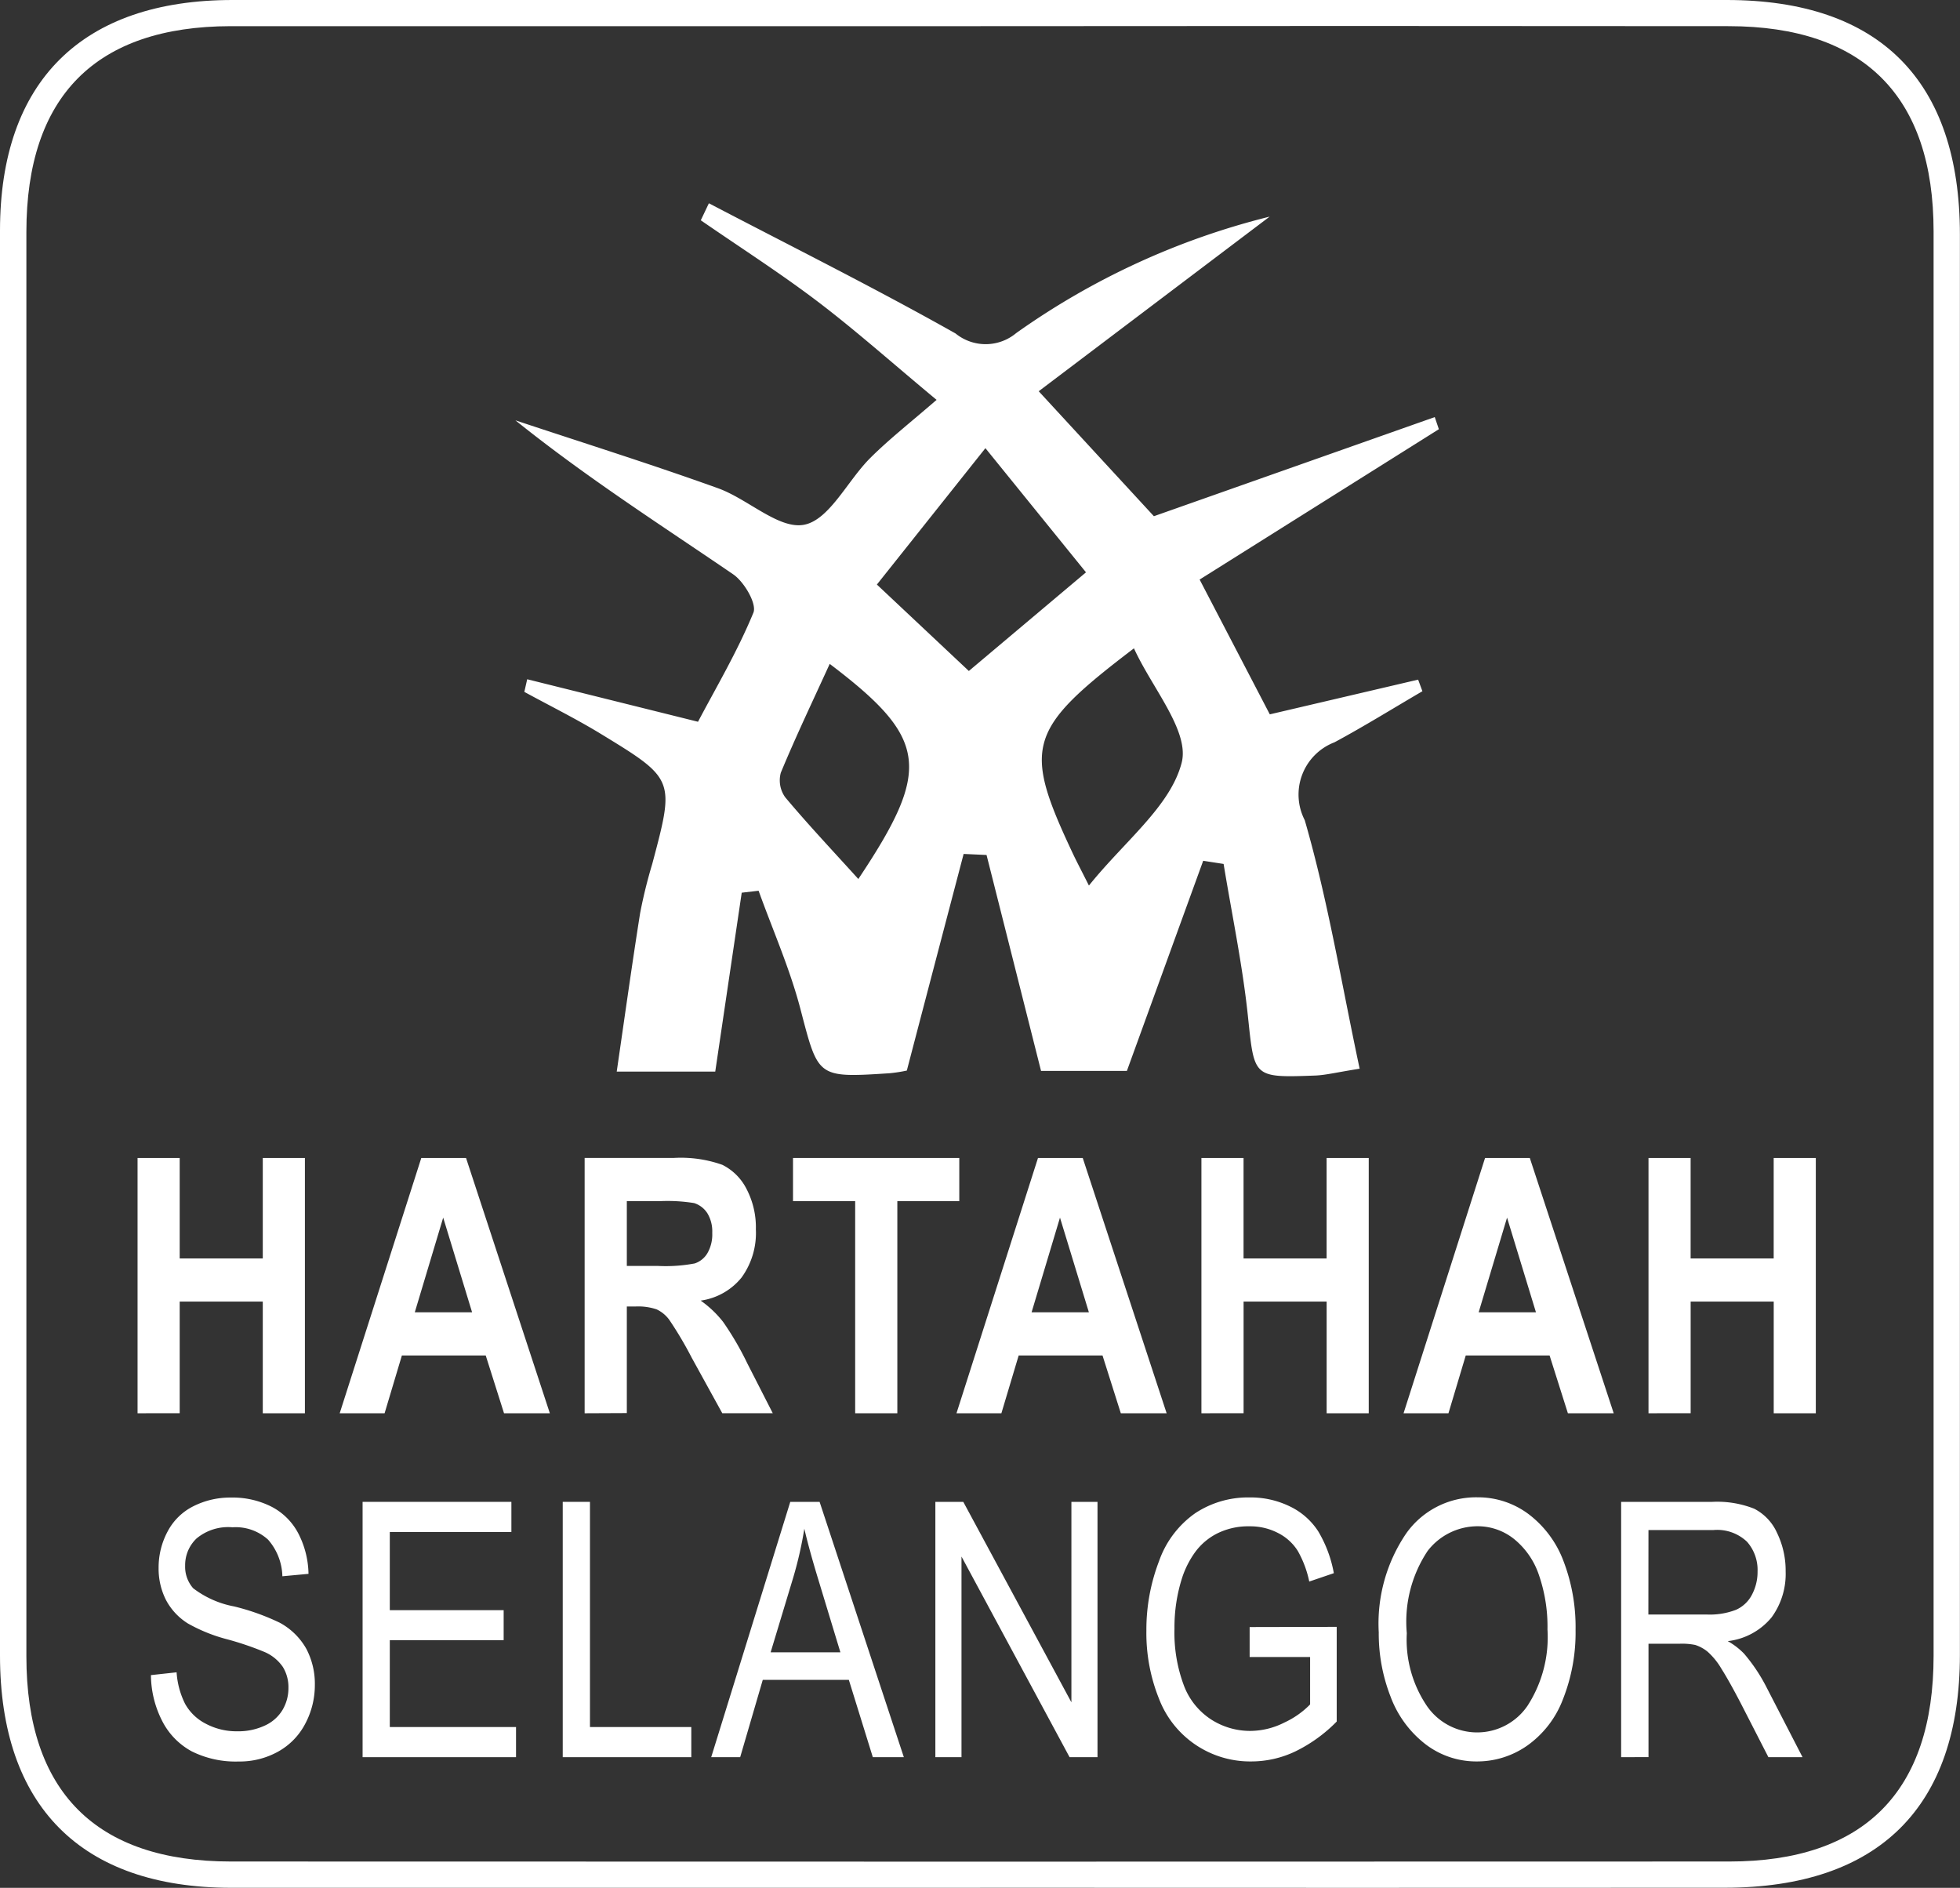
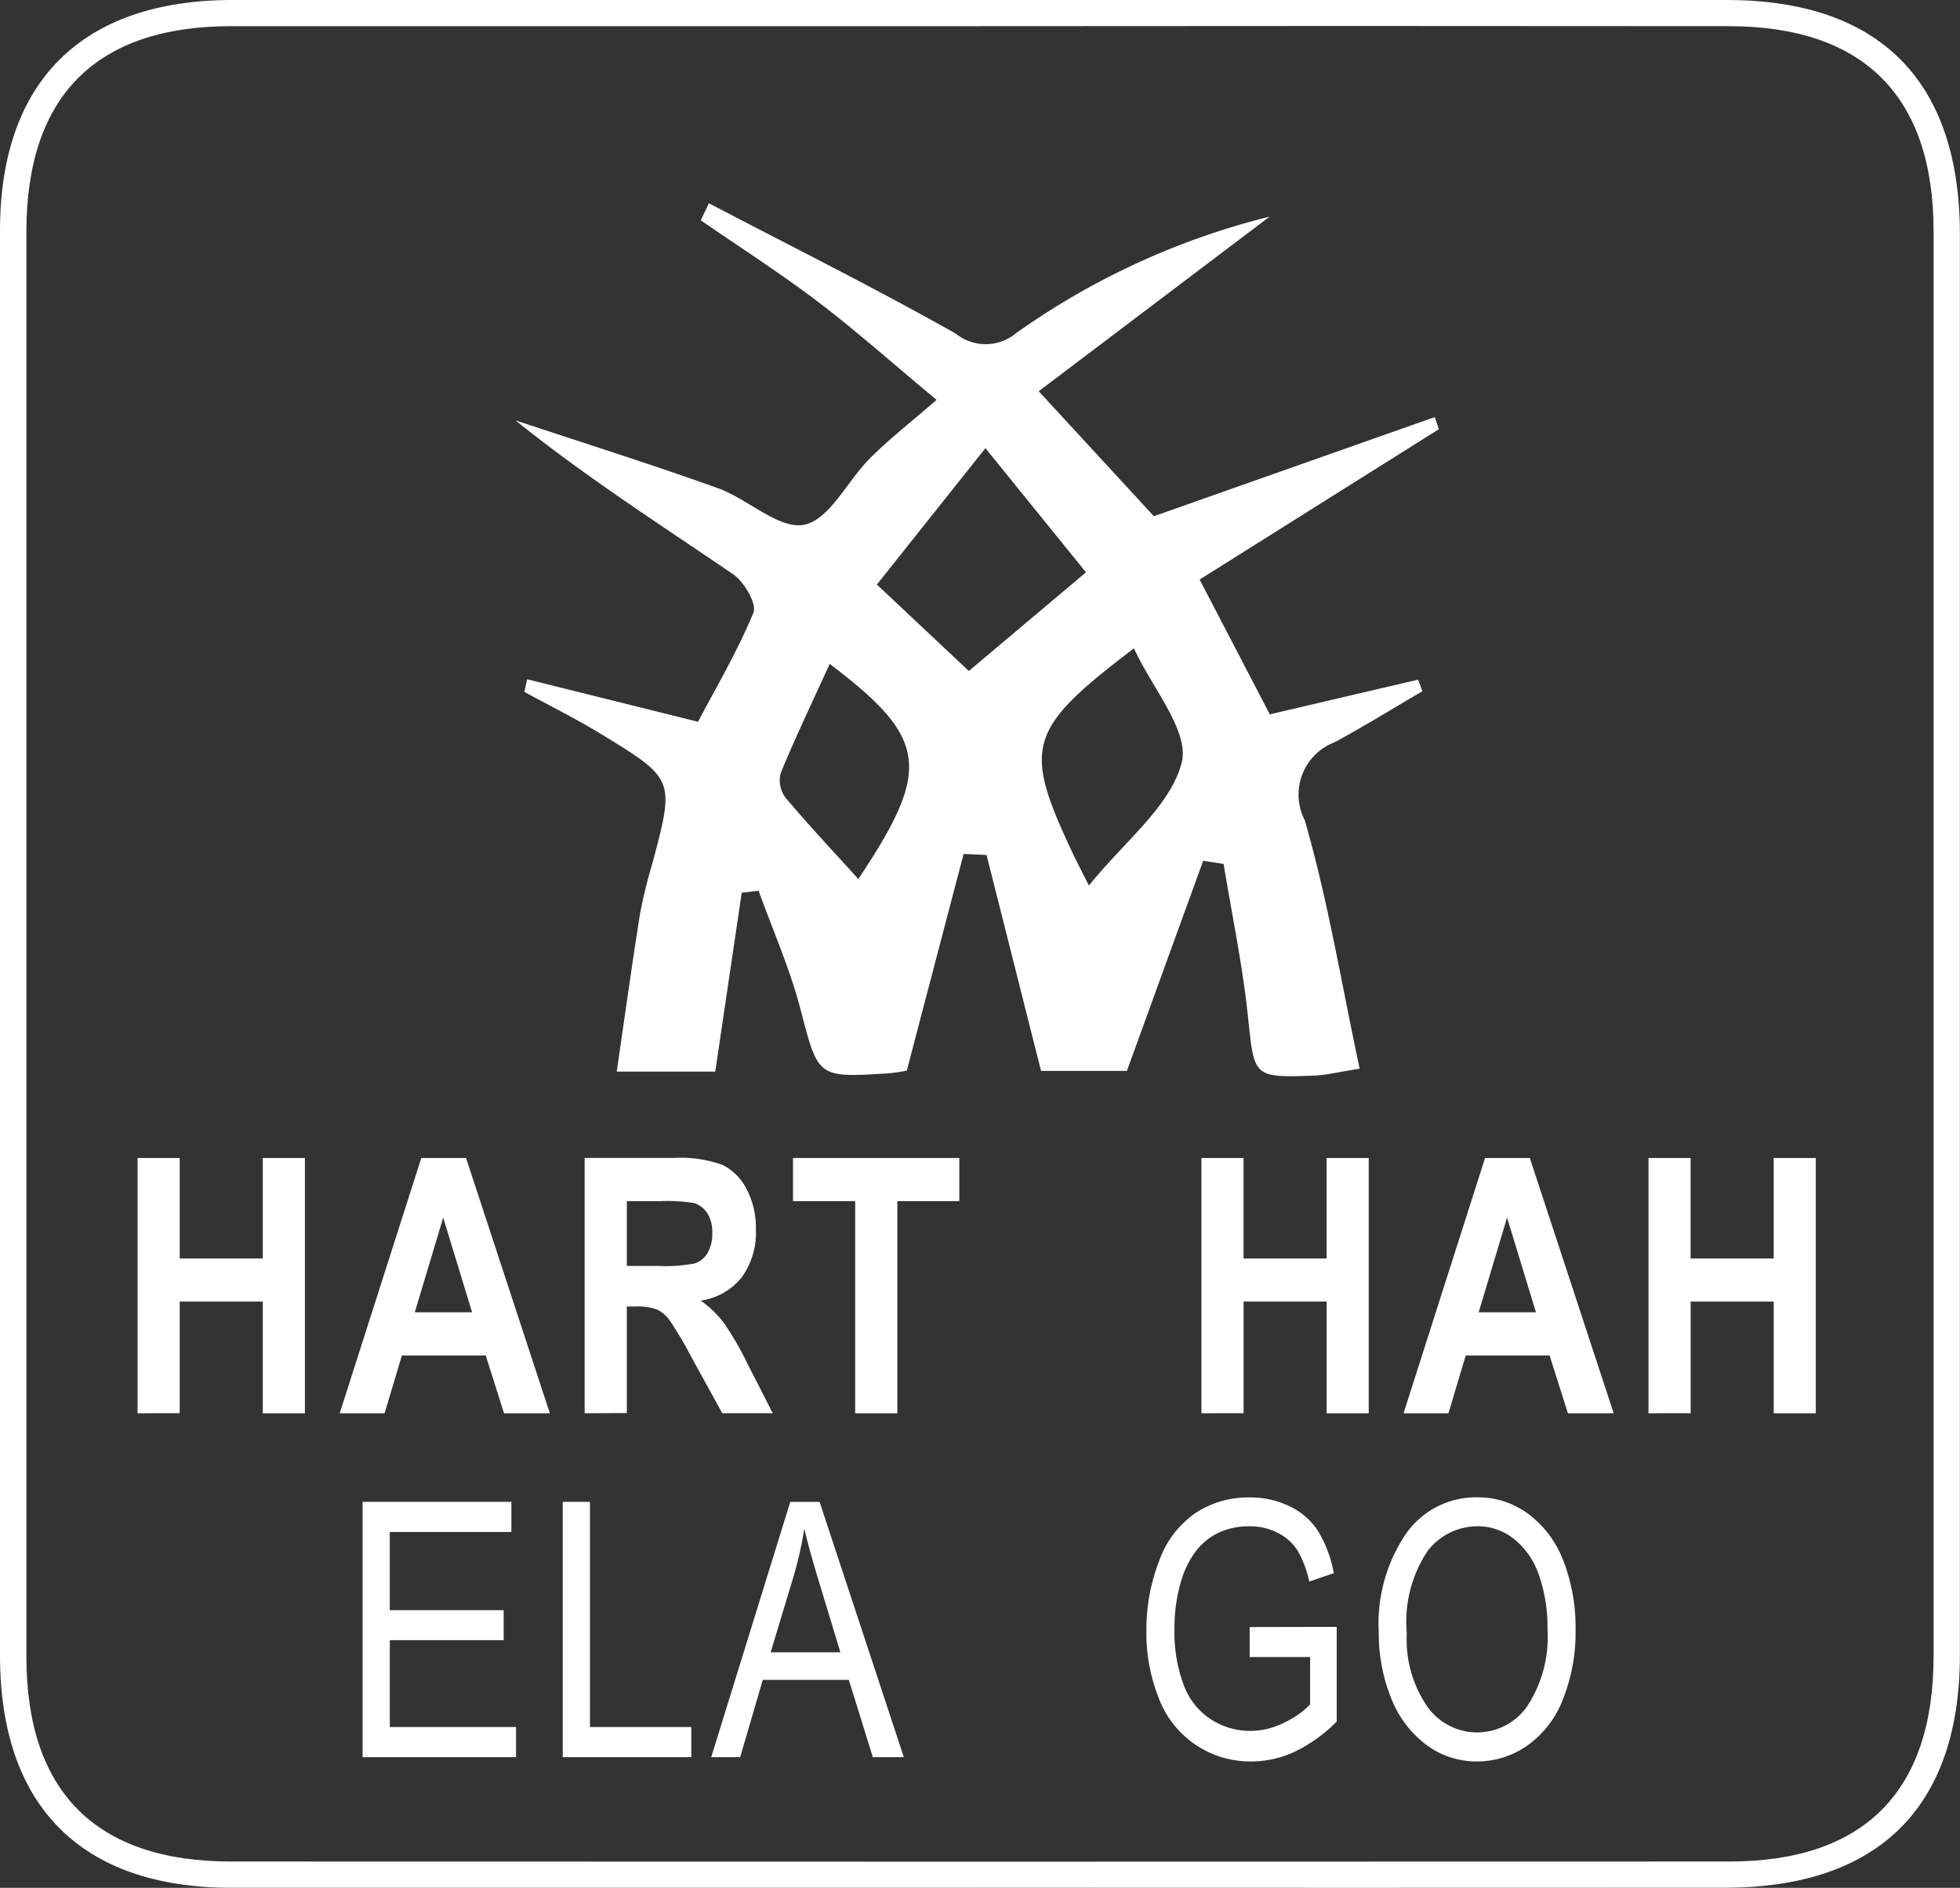
<svg xmlns="http://www.w3.org/2000/svg" id="Group_10091" data-name="Group 10091" width="62.109" height="59.818" viewBox="0 0 62.109 59.818">
  <rect x="0" y="0" width="62.109" height="59.818" fill="#333333" stroke="none" />
  <defs>
    <style>
      .cls-1 {
        fill: none;
      }

      .cls-2 {
        clip-path: url(#clip-path);
      }

      .cls-3 {
        fill: #fff;
      }
    </style>
    <clipPath id="clip-path">
      <rect id="Rectangle_18645" data-name="Rectangle 18645" class="cls-1" width="62.109" height="59.818" />
    </clipPath>
  </defs>
  <g id="Group_10090" data-name="Group 10090" class="cls-2" transform="translate(0 0)">
    <path id="Path_16829" data-name="Path 16829" class="cls-3" d="M31.062,59.817q-11.873,0-23.745,0C2.57,59.811,0,57.226,0,52.454Q0,29.881,0,7.309C0,2.578,2.6,0,7.371,0Q31.042,0,54.714,0c4.847,0,7.391,2.561,7.392,7.432q0,22.5,0,45c0,4.829-2.577,7.38-7.446,7.383q-11.8.006-23.6,0M31.047.829q-11.87,0-23.739,0C3.029.837.837,3.053.836,7.349q0,22.568,0,45.135c0,4.285,2.2,6.5,6.484,6.5q23.739.009,47.479,0c4.276,0,6.473-2.222,6.473-6.515q0-22.567,0-45.135c0-4.281-2.208-6.5-6.486-6.505q-11.87-.012-23.739,0" transform="translate(0 0)" />
    <path id="Path_16830" data-name="Path 16830" class="cls-3" d="M27.7,8.507c2.61,1.364,5.249,2.679,7.814,4.124a1.511,1.511,0,0,0,1.923-.012,23.718,23.718,0,0,1,8.031-3.69L38.15,14.462l3.65,3.96,8.9-3.141q.065.192.13.384l-7.581,4.764L45.473,24.7l4.7-1.1.136.367c-.928.542-1.842,1.11-2.787,1.619a1.773,1.773,0,0,0-.942,2.467c.737,2.544,1.164,5.178,1.74,7.875-.74.118-1.063.2-1.389.216-2.005.075-1.945.064-2.152-1.884-.17-1.616-.507-3.214-.77-4.82l-.647-.1c-.785,2.159-1.568,4.317-2.418,6.658H38.224c-.594-2.351-1.16-4.6-1.727-6.842l-.726-.033c-.591,2.251-1.182,4.5-1.8,6.864a4.653,4.653,0,0,1-.551.085c-2.307.15-2.252.134-2.823-2.044-.334-1.274-.875-2.494-1.323-3.739l-.535.062L27.9,36.019H24.778c.249-1.705.479-3.365.741-5.018a15.686,15.686,0,0,1,.385-1.563c.712-2.676.719-2.686-1.623-4.115-.788-.481-1.619-.892-2.431-1.335l.091-.4,5.413,1.347c.551-1.049,1.244-2.215,1.755-3.456.115-.281-.292-.978-.641-1.216-2.291-1.565-4.631-3.057-6.9-4.879,2.142.712,4.3,1.389,6.419,2.151.951.342,1.934,1.315,2.734,1.156s1.373-1.4,2.093-2.116c.586-.584,1.244-1.1,2.1-1.84-1.4-1.162-2.542-2.183-3.761-3.11-1.2-.911-2.471-1.724-3.711-2.58l.254-.534m8.24,14.815L39.648,20.2l-3.187-3.934-3.439,4.321,2.913,2.738m3.806,6.8c1.132-1.409,2.582-2.51,2.939-3.893.257-1-.941-2.369-1.512-3.624-3.381,2.573-3.529,3.115-1.947,6.48.123.262.259.518.52,1.037m-7.307-.208c2.329-3.49,2.214-4.451-.907-6.816-.535,1.173-1.074,2.3-1.549,3.447a.918.918,0,0,0,.141.782c.739.881,1.529,1.718,2.315,2.587" transform="translate(-5.235 -2.065)" />
    <path id="Path_16831" data-name="Path 16831" class="cls-3" d="M5.756,56.539V48.45H7.091v3.184H9.724V48.45h1.335v8.09H9.724V53H7.091v3.537Z" transform="translate(-1.397 -11.758)" />
    <path id="Path_16832" data-name="Path 16832" class="cls-3" d="M20.874,56.54H19.422l-.58-1.832H16.185l-.548,1.832H14.214L16.8,48.45h1.418Zm-2.464-3.2-.916-3-.9,3Z" transform="translate(-3.45 -11.758)" />
    <path id="Path_16833" data-name="Path 16833" class="cls-3" d="M24.463,56.539v-8.09h2.819a3.926,3.926,0,0,1,1.545.218,1.719,1.719,0,0,1,.762.756,2.626,2.626,0,0,1,.3,1.289,2.4,2.4,0,0,1-.455,1.528,2.024,2.024,0,0,1-1.294.729,3.332,3.332,0,0,1,.712.676,9.506,9.506,0,0,1,.767,1.315l.806,1.578h-1.6l-.969-1.76a11.743,11.743,0,0,0-.711-1.2,1.048,1.048,0,0,0-.4-.331,1.818,1.818,0,0,0-.673-.091H25.8v3.377ZM25.8,51.871h.994a4.941,4.941,0,0,0,1.159-.08.739.739,0,0,0,.4-.323,1.19,1.19,0,0,0,.154-.645,1.112,1.112,0,0,0-.154-.621.783.783,0,0,0-.42-.323,5.251,5.251,0,0,0-1.087-.061H25.8Z" transform="translate(-5.937 -11.758)" />
    <path id="Path_16834" data-name="Path 16834" class="cls-3" d="M35.152,56.539V49.818h-1.97V48.45h5.269v1.368H36.488v6.721Z" transform="translate(-8.053 -11.758)" />
-     <path id="Path_16835" data-name="Path 16835" class="cls-3" d="M46.682,56.54H45.23l-.58-1.832H41.993l-.548,1.832H40.022l2.583-8.09h1.418Zm-2.464-3.2-.916-3-.9,3Z" transform="translate(-9.713 -11.758)" />
    <path id="Path_16836" data-name="Path 16836" class="cls-3" d="M50.271,56.539V48.45h1.335v3.184h2.632V48.45h1.335v8.09H54.239V53H51.607v3.537Z" transform="translate(-12.2 -11.758)" />
    <path id="Path_16837" data-name="Path 16837" class="cls-3" d="M65.389,56.54H63.937l-.58-1.832H60.7l-.548,1.832H58.729l2.583-8.09h1.418Zm-2.464-3.2-.916-3-.9,3Z" transform="translate(-14.253 -11.758)" />
    <path id="Path_16838" data-name="Path 16838" class="cls-3" d="M68.979,56.539V48.45h1.335v3.184h2.632V48.45h1.335v8.09H72.947V53H70.315v3.537Z" transform="translate(-16.741 -11.758)" />
-     <path id="Path_16839" data-name="Path 16839" class="cls-3" d="M6.315,68.284l.814-.089a2.608,2.608,0,0,0,.27,1,1.562,1.562,0,0,0,.655.629,2.076,2.076,0,0,0,1,.24,1.988,1.988,0,0,0,.872-.182,1.258,1.258,0,0,0,.563-.5,1.355,1.355,0,0,0,.184-.692,1.224,1.224,0,0,0-.177-.665,1.341,1.341,0,0,0-.588-.477,9.67,9.67,0,0,0-1.161-.395,5.178,5.178,0,0,1-1.259-.505,1.95,1.95,0,0,1-.7-.754,2.192,2.192,0,0,1-.229-1.006,2.416,2.416,0,0,1,.28-1.145,1.861,1.861,0,0,1,.819-.809,2.585,2.585,0,0,1,1.2-.276,2.717,2.717,0,0,1,1.278.289,1.989,1.989,0,0,1,.853.853,2.889,2.889,0,0,1,.32,1.275l-.828.077a1.827,1.827,0,0,0-.452-1.159A1.522,1.522,0,0,0,8.9,63.6a1.564,1.564,0,0,0-1.141.356,1.164,1.164,0,0,0-.359.858,1.031,1.031,0,0,0,.254.717,3.066,3.066,0,0,0,1.3.577,7.323,7.323,0,0,1,1.444.516,2.124,2.124,0,0,1,.841.825,2.379,2.379,0,0,1,.271,1.15,2.6,2.6,0,0,1-.3,1.217,2.138,2.138,0,0,1-.857.888,2.5,2.5,0,0,1-1.257.317,3.113,3.113,0,0,1-1.484-.32,2.252,2.252,0,0,1-.939-.963,3.233,3.233,0,0,1-.357-1.454" transform="translate(-1.533 -15.206)" />
    <path id="Path_16840" data-name="Path 16840" class="cls-3" d="M15.172,70.928v-8.09h4.715v.955H16.034V66.27h3.608v.95H16.034v2.753h4v.955Z" transform="translate(-3.682 -15.25)" />
    <path id="Path_16841" data-name="Path 16841" class="cls-3" d="M23.546,70.928v-8.09h.863v7.135H27.62v.955Z" transform="translate(-5.714 -15.25)" />
    <path id="Path_16842" data-name="Path 16842" class="cls-3" d="M29.759,70.928l2.505-8.089h.93l2.669,8.089H34.88l-.76-2.45H31.393l-.716,2.45Zm1.883-3.322h2.211l-.68-2.24q-.312-1.021-.463-1.677a12.293,12.293,0,0,1-.351,1.545Z" transform="translate(-7.222 -15.25)" />
-     <path id="Path_16843" data-name="Path 16843" class="cls-3" d="M39.139,70.928v-8.09h.885l3.426,6.352V62.838h.827v8.09h-.885l-3.425-6.357v6.357Z" transform="translate(-9.499 -15.25)" />
    <path id="Path_16844" data-name="Path 16844" class="cls-3" d="M51.241,67.71v-.949L54,66.755v3a4.746,4.746,0,0,1-1.312.947,3.237,3.237,0,0,1-1.388.317,3.091,3.091,0,0,1-2.931-1.986,5.577,5.577,0,0,1-.4-2.158,6.05,6.05,0,0,1,.4-2.2,3.109,3.109,0,0,1,1.147-1.521,3.034,3.034,0,0,1,1.721-.5,2.833,2.833,0,0,1,1.278.284,2.2,2.2,0,0,1,.9.791,3.959,3.959,0,0,1,.494,1.325l-.779.265a3.334,3.334,0,0,0-.364-.971,1.571,1.571,0,0,0-.623-.566,1.905,1.905,0,0,0-.9-.213,2.208,2.208,0,0,0-1.024.223,1.96,1.96,0,0,0-.7.588,2.956,2.956,0,0,0-.411.8,5.12,5.12,0,0,0-.249,1.627,4.758,4.758,0,0,0,.3,1.81,2.209,2.209,0,0,0,.875,1.081,2.285,2.285,0,0,0,1.219.354,2.413,2.413,0,0,0,1.094-.268,2.749,2.749,0,0,0,.81-.571V67.71Z" transform="translate(-11.642 -15.206)" />
    <path id="Path_16845" data-name="Path 16845" class="cls-3" d="M57.692,66.941a5.077,5.077,0,0,1,.872-3.153,2.71,2.71,0,0,1,2.251-1.14,2.674,2.674,0,0,1,1.627.535,3.329,3.329,0,0,1,1.106,1.493,5.841,5.841,0,0,1,.38,2.171,5.74,5.74,0,0,1-.4,2.2,3.178,3.178,0,0,1-1.134,1.47,2.759,2.759,0,0,1-1.584.5,2.646,2.646,0,0,1-1.646-.552,3.4,3.4,0,0,1-1.1-1.506,5.488,5.488,0,0,1-.373-2.02m.889.017a3.744,3.744,0,0,0,.635,2.3,1.931,1.931,0,0,0,3.194-.008,4,4,0,0,0,.629-2.411,5.015,5.015,0,0,0-.27-1.724,2.485,2.485,0,0,0-.787-1.142,1.84,1.84,0,0,0-1.163-.406,2,2,0,0,0-1.577.781,4.047,4.047,0,0,0-.661,2.607" transform="translate(-14.001 -15.204)" />
-     <path id="Path_16846" data-name="Path 16846" class="cls-3" d="M67.834,70.928v-8.09h2.891a3.176,3.176,0,0,1,1.325.217,1.59,1.59,0,0,1,.726.77,2.734,2.734,0,0,1,.271,1.219A2.33,2.33,0,0,1,72.6,66.5a2.106,2.106,0,0,1-1.388.751,2.235,2.235,0,0,1,.52.4,5.461,5.461,0,0,1,.716,1.076l1.134,2.2H72.5l-.863-1.684q-.378-.728-.624-1.115a2.242,2.242,0,0,0-.438-.541,1.192,1.192,0,0,0-.394-.215,2.1,2.1,0,0,0-.48-.039h-1v3.593Zm.863-4.52h1.855a2.3,2.3,0,0,0,.925-.151,1.05,1.05,0,0,0,.507-.486,1.536,1.536,0,0,0,.173-.726,1.349,1.349,0,0,0-.335-.944,1.37,1.37,0,0,0-1.061-.37H68.7Z" transform="translate(-16.463 -15.25)" />
  </g>
</svg>